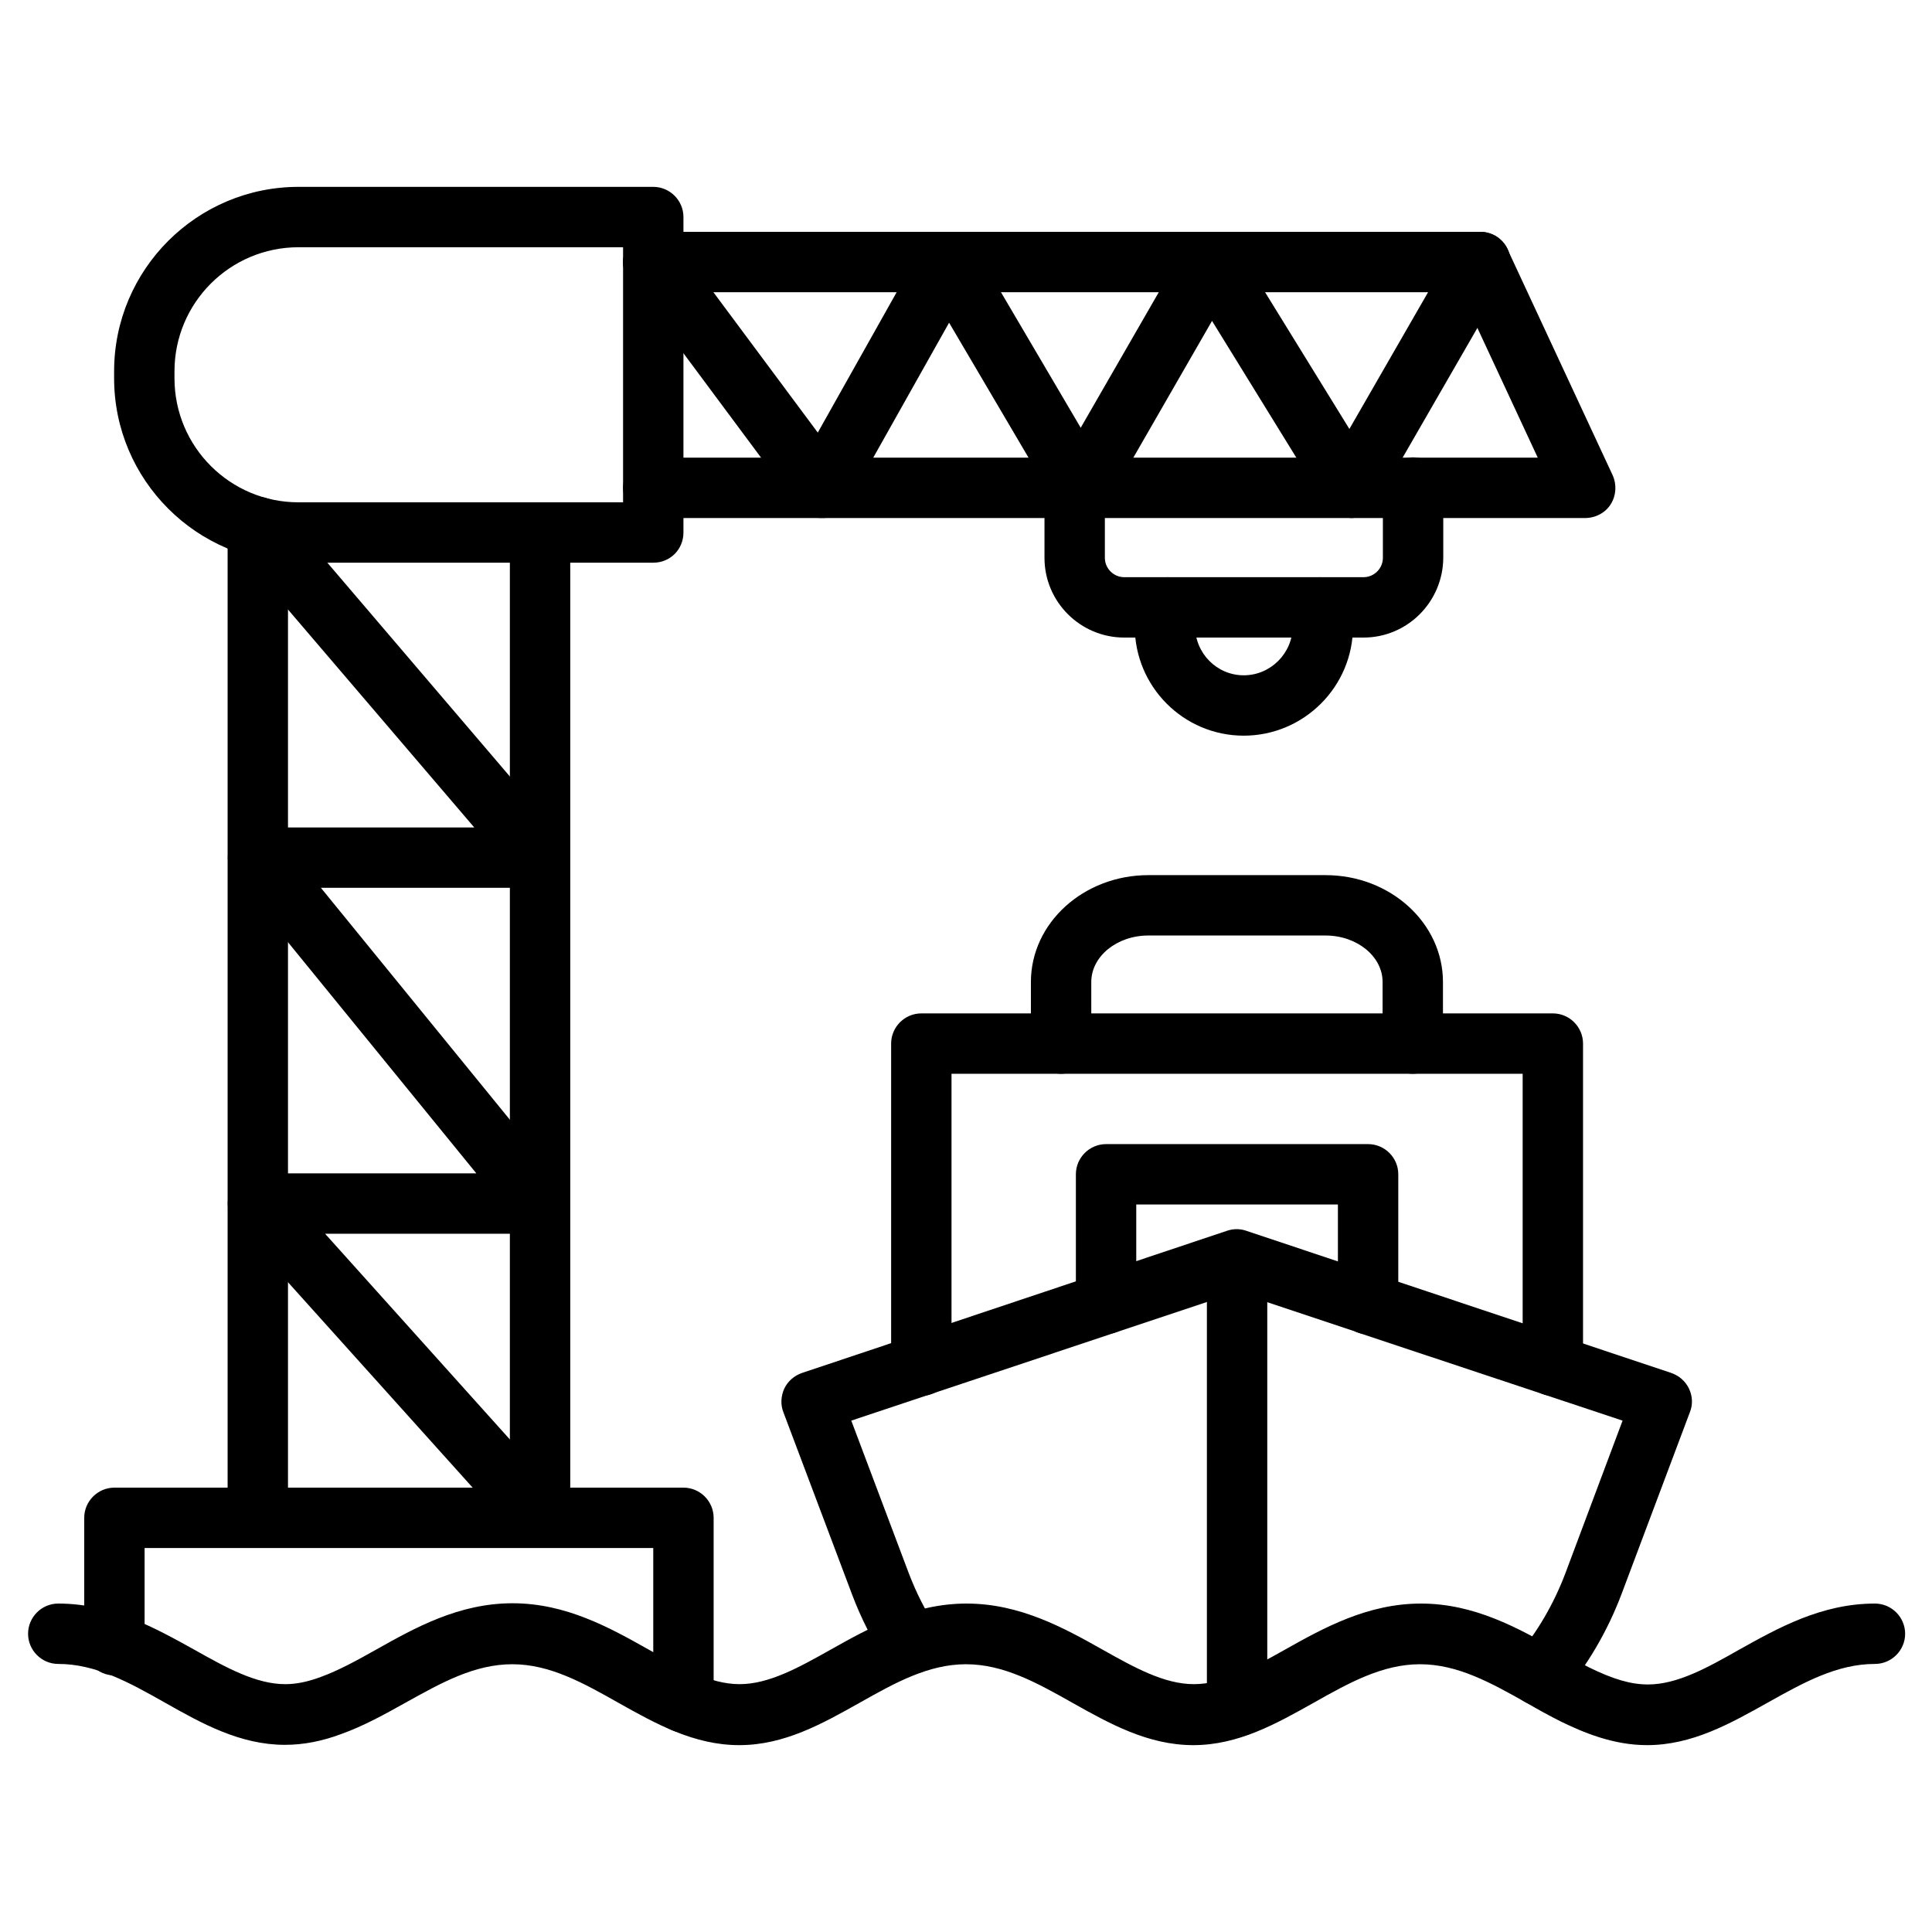
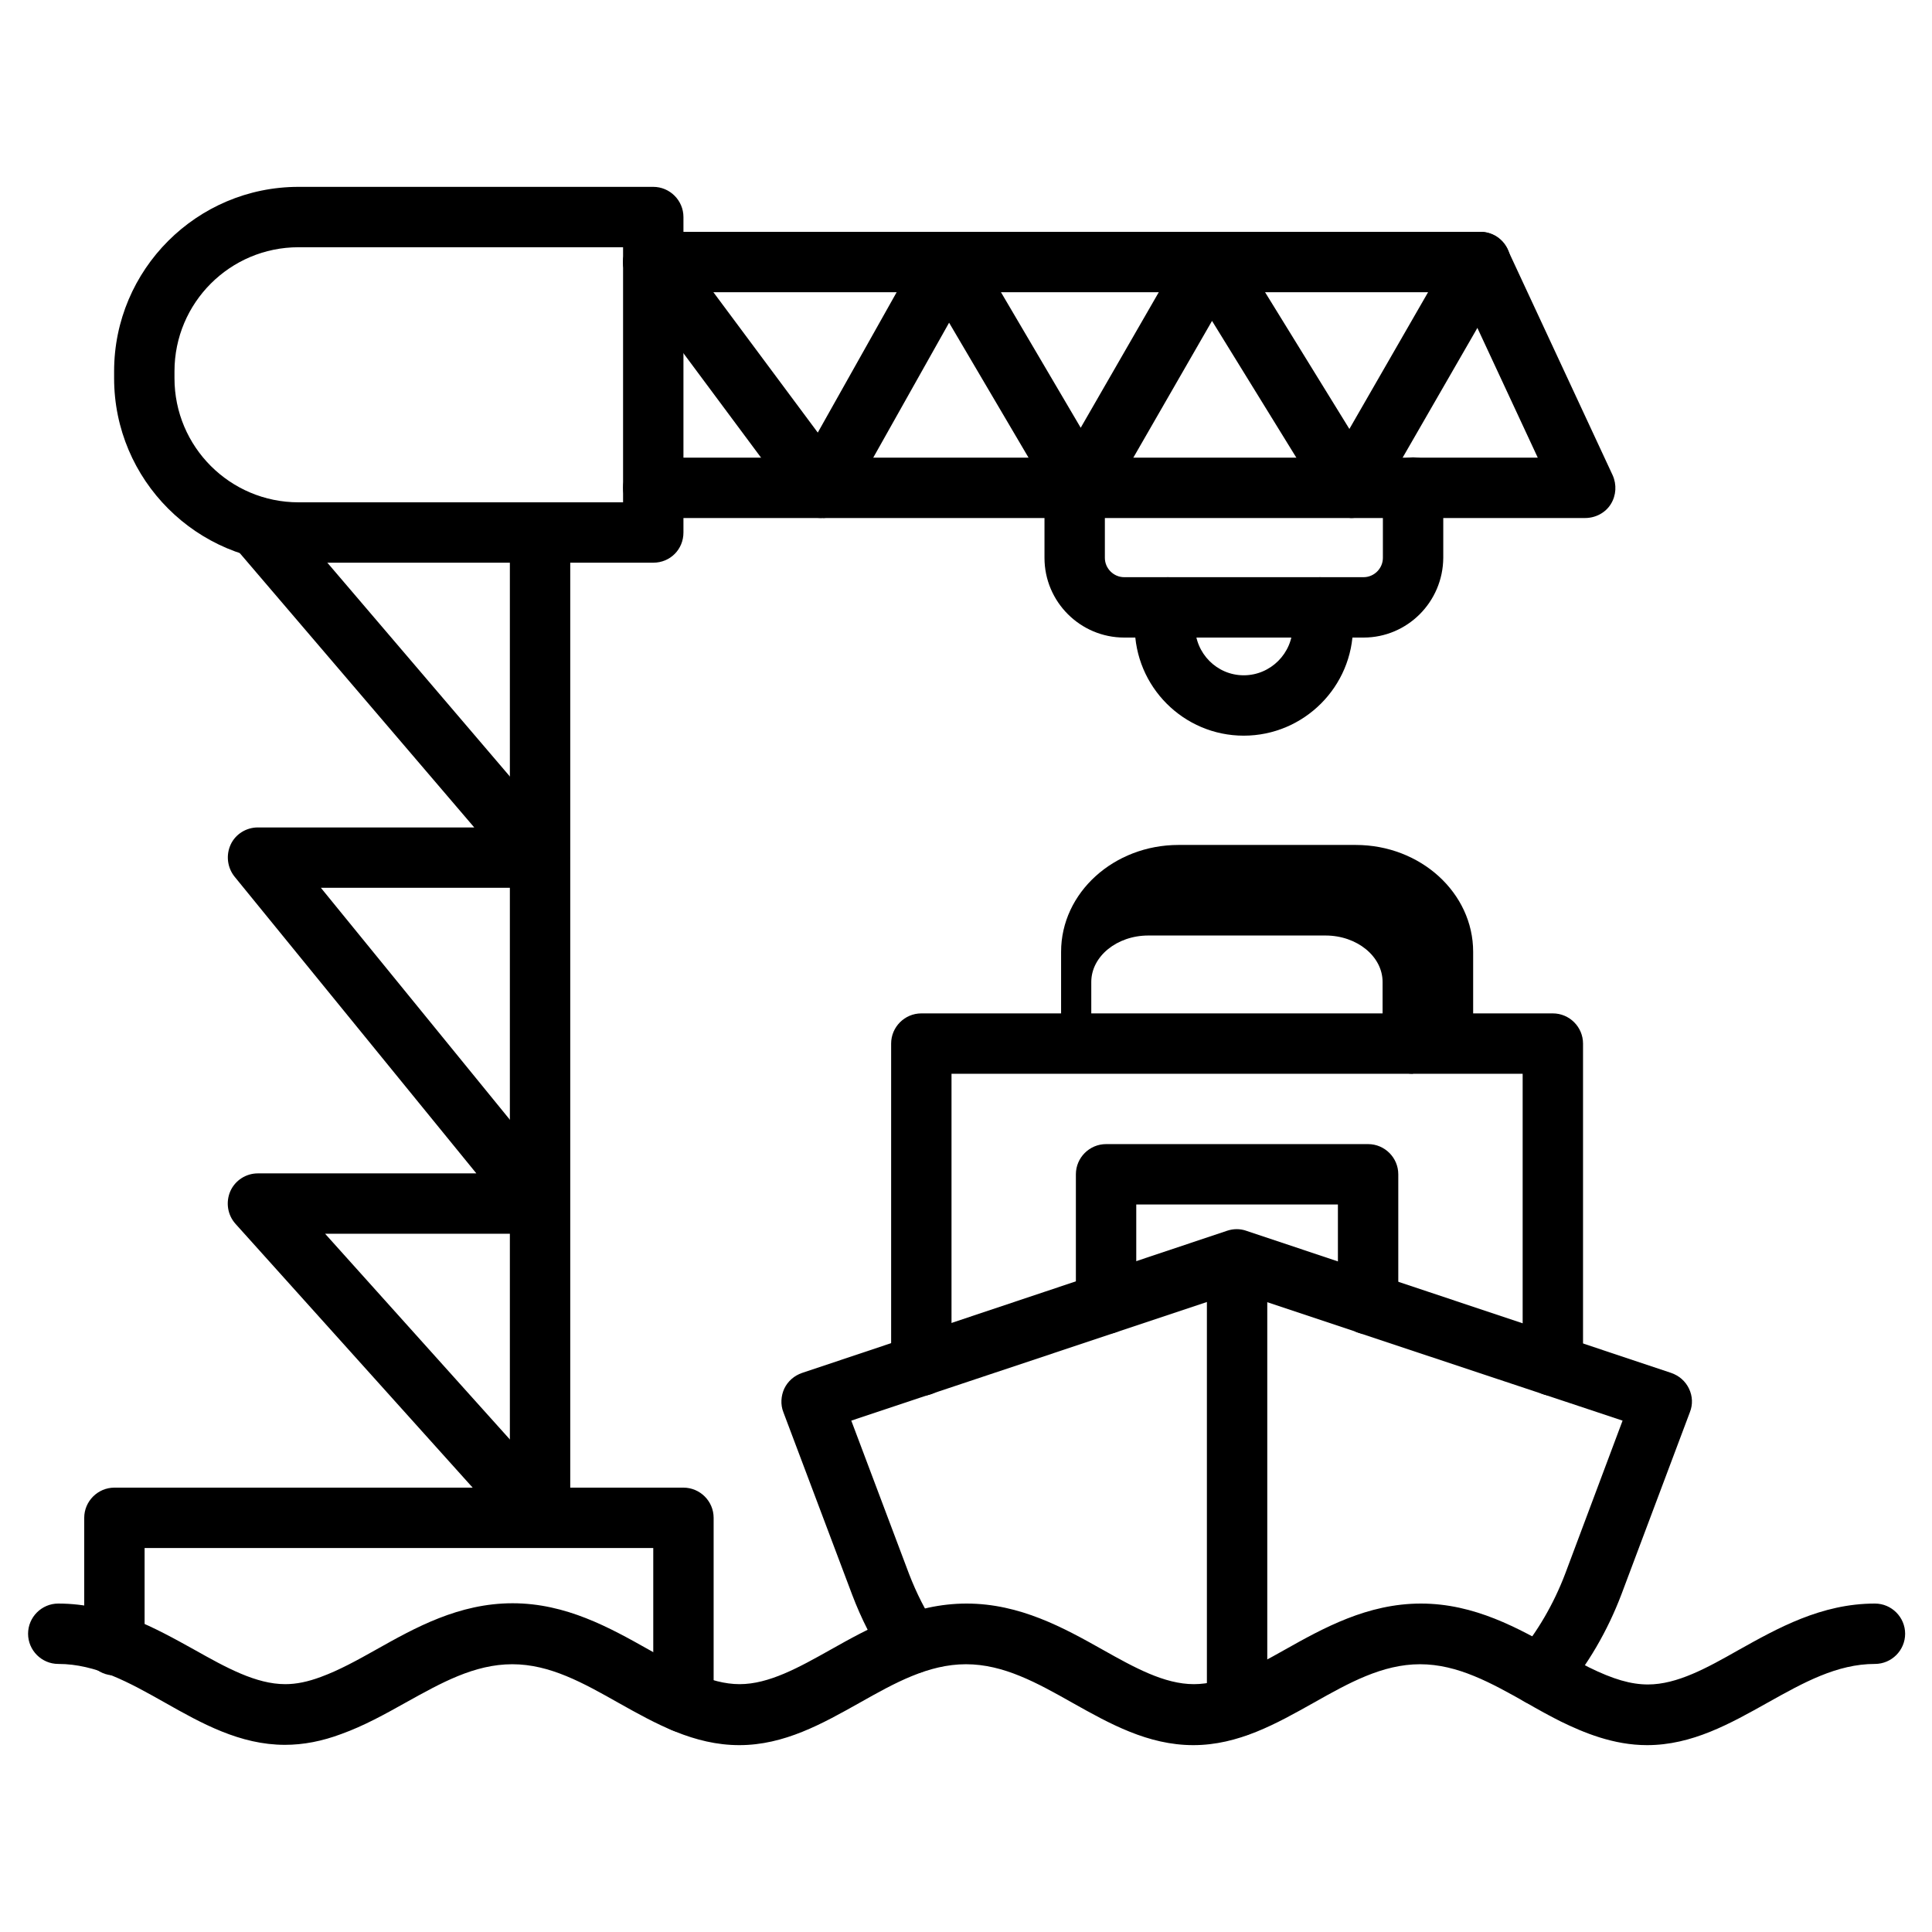
<svg xmlns="http://www.w3.org/2000/svg" id="Layer_1" enable-background="new 0 0 64 64" viewBox="0 0 64 64">
  <g>
    <g>
      <path d="m22.64 57.39c-.55 0-1-.45-1-1v-5.11h-16.85v3.22c0 .55-.45 1-1 1s-1-.45-1-1v-4.22c0-.55.45-1 1-1h18.85c.55 0 1 .45 1 1v6.11c0 .56-.45 1-1 1z" />
    </g>
    <g>
-       <path d="m8.54 51.27c-.55 0-1-.45-1-1v-32.81c0-.55.45-1 1-1s1 .45 1 1v32.81c0 .56-.44 1-1 1z" />
-     </g>
+       </g>
    <g>
      <path d="m17.89 51.27c-.55 0-1-.45-1-1v-32.63c0-.55.45-1 1-1s1 .45 1 1v32.63c0 .56-.45 1-1 1z" />
    </g>
    <g>
      <path d="m21.64 18.64h-11.75c-3.37 0-6.11-2.74-6.11-6.11v-.23c0-3.37 2.74-6.11 6.11-6.11h11.75c.55 0 1 .45 1 1v10.45c0 .56-.44 1-1 1zm-11.75-10.45c-2.27 0-4.11 1.84-4.11 4.11v.23c0 2.27 1.84 4.11 4.11 4.11h10.75v-8.45z" />
    </g>
    <g>
      <path d="m52.51 17.16h-30.87c-.55 0-1-.45-1-1s.45-1 1-1h29.3l-2.55-5.48h-26.75c-.55 0-1-.45-1-1s.45-1 1-1h27.39c.39 0 .74.23.91.58l3.48 7.48c.14.31.12.67-.06.96s-.51.46-.85.46z" />
    </g>
    <g>
      <path d="m17.89 51.27c-.27 0-.55-.11-.74-.33l-9.35-10.4c-.26-.29-.33-.71-.17-1.08.16-.36.52-.59.91-.59h7.24l-8.01-9.83c-.24-.3-.29-.71-.13-1.06s.52-.57.9-.57h7.17l-7.94-9.29c-.36-.42-.31-1.05.11-1.41s1.05-.31 1.41.11l9.34 10.94c.25.3.31.71.15 1.07-.16.35-.52.58-.91.58h-7.24l8.01 9.83c.24.3.29.71.13 1.06s-.52.57-.9.57h-7.1l7.85 8.74c.37.41.33 1.04-.08 1.41-.18.17-.41.25-.65.25z" />
    </g>
    <g>
      <path d="m27.2 17.16c-.31 0-.61-.15-.8-.4l-5.56-7.48c-.33-.44-.24-1.07.21-1.4.44-.33 1.07-.24 1.4.21l4.64 6.24 3.45-6.14c.18-.31.5-.51.86-.51.38 0 .69.18.87.49l3.53 6 3.45-5.99c.18-.3.5-.5.85-.5.37.03.68.18.87.48l3.73 6.05 3.47-6.03c.28-.48.89-.64 1.37-.37.48.28.64.89.37 1.37l-4.31 7.48c-.18.31-.5.5-.85.5-.37-.03-.68-.18-.87-.48l-3.73-6.05-3.47 6.03c-.18.31-.51.5-.86.5-.35 0-.68-.19-.86-.49l-3.52-5.98-3.35 5.96c-.17.3-.47.49-.81.51-.04-.01-.06 0-.08 0z" />
    </g>
    <g>
      <path d="m51.01 56.51c-.23 0-.45-.08-.64-.23-.42-.35-.48-.99-.12-1.41.68-.81 1.22-1.74 1.6-2.74l1.9-5.07-8.75-2.91c-.04-.01-.09-.03-.13-.05l-3.9-1.3-12.77 4.26 1.91 5.07c.25.65.55 1.24.9 1.77.31.46.18 1.08-.28 1.39-.46.3-1.08.18-1.39-.28-.44-.66-.81-1.39-1.11-2.18l-2.28-6.05c-.1-.25-.08-.54.03-.78.12-.25.33-.43.59-.52l14.08-4.71c.21-.07.43-.07.63 0l4.34 1.45c.04.01.09.03.13.05l9.61 3.21c.26.09.47.27.59.52s.13.53.03.78l-2.27 6.04c-.46 1.21-1.11 2.33-1.94 3.31-.19.26-.47.38-.76.38z" />
    </g>
    <g>
      <path d="m51.44 46.24c-.55 0-1-.45-1-1v-9.67h-18.92v9.67c0 .55-.45 1-1 1s-1-.45-1-1v-10.67c0-.55.45-1 1-1h20.92c.55 0 1 .45 1 1v10.67c0 .55-.45 1-1 1z" />
    </g>
    <g>
      <path d="m45.32 44.2c-.55 0-1-.45-1-1v-3.3h-6.68v3.29c0 .55-.45 1-1 1s-1-.45-1-1v-4.29c0-.55.45-1 1-1h8.68c.55 0 1 .45 1 1v4.29c0 .56-.45 1.01-1 1.01z" />
    </g>
    <g>
-       <path d="m46.8 35.57c-.55 0-1-.45-1-1v-2.04c0-.85-.85-1.54-1.89-1.54h-5.87c-1.04 0-1.89.69-1.89 1.54v2.04c0 .55-.45 1-1 1s-1-.45-1-1v-2.04c0-1.96 1.75-3.54 3.89-3.54h5.87c2.15 0 3.89 1.59 3.89 3.54v2.04c0 .56-.44 1-1 1z" />
+       <path d="m46.8 35.57c-.55 0-1-.45-1-1v-2.04c0-.85-.85-1.54-1.89-1.54h-5.87c-1.04 0-1.89.69-1.89 1.54v2.04s-1-.45-1-1v-2.04c0-1.96 1.75-3.54 3.89-3.54h5.87c2.15 0 3.89 1.59 3.89 3.54v2.04c0 .56-.44 1-1 1z" />
    </g>
    <g>
      <path d="m40.98 57.53c-.55 0-1-.45-1-1v-14.79c0-.55.45-1 1-1s1 .45 1 1v14.79c0 .55-.45 1-1 1z" />
    </g>
    <g>
      <path d="m54.56 57.81c-1.12 0-2.11-.42-2.85-.78-.38-.19-.76-.4-1.14-.62-1.17-.66-2.28-1.28-3.53-1.28s-2.36.62-3.53 1.28c-1.23.69-2.49 1.4-3.98 1.4-1.5 0-2.77-.71-4-1.4-1.17-.66-2.28-1.28-3.53-1.28s-2.36.62-3.53 1.28c-1.23.69-2.49 1.4-3.98 1.4-1.5 0-2.77-.71-4-1.4-1.17-.66-2.27-1.28-3.52-1.28-1.26 0-2.36.62-3.53 1.27-.68.38-1.38.77-2.13 1.04-.64.24-1.26.36-1.87.36-1.49 0-2.76-.71-3.98-1.4-1.17-.66-2.28-1.28-3.53-1.28-.55 0-1-.45-1-1s.45-1 1-1c1.77 0 3.23.82 4.51 1.53 1.05.59 2.04 1.14 3.01 1.14.37 0 .75-.08 1.18-.24.6-.22 1.2-.55 1.84-.91 1.28-.72 2.73-1.53 4.51-1.53 1.77 0 3.22.81 4.5 1.53 1.05.59 2.04 1.15 3.02 1.15.97 0 1.96-.55 3.01-1.14 1.28-.72 2.74-1.53 4.51-1.53s3.23.81 4.51 1.53c1.05.59 2.04 1.14 3.02 1.14.97 0 1.96-.55 3.01-1.14 1.28-.72 2.74-1.53 4.51-1.53 1.78 0 3.23.82 4.51 1.54.35.2.7.39 1.05.57.81.4 1.4.57 1.96.57.97 0 1.96-.55 3-1.14 1.29-.72 2.74-1.54 4.52-1.54.55 0 1 .45 1 1s-.45 1-1 1c-1.26 0-2.37.62-3.55 1.28-1.25.7-2.51 1.41-4 1.41z" />
    </g>
    <g>
      <path d="m45.17 21.12h-7.93c-1.45 0-2.64-1.18-2.64-2.64v-2.33c0-.55.45-1 1-1s1 .45 1 1v2.33c0 .35.29.64.64.64h7.93c.35 0 .64-.29.64-.64v-2.33c0-.55.45-1 1-1s1 .45 1 1v2.33c-.01 1.46-1.19 2.64-2.64 2.64z" />
    </g>
    <g>
      <path d="m41.2 24.37c-1.99 0-3.61-1.62-3.61-3.62 0-.29.04-.58.11-.87.13-.54.68-.86 1.21-.73.54.13.86.68.73 1.21-.03.14-.05.26-.05.39 0 .89.72 1.62 1.61 1.62s1.62-.73 1.62-1.62c0-.12-.02-.25-.05-.39-.13-.54.19-1.08.73-1.21.53-.13 1.08.19 1.21.73.07.29.11.58.11.87 0 2-1.63 3.62-3.62 3.62z" />
    </g>
  </g>
</svg>